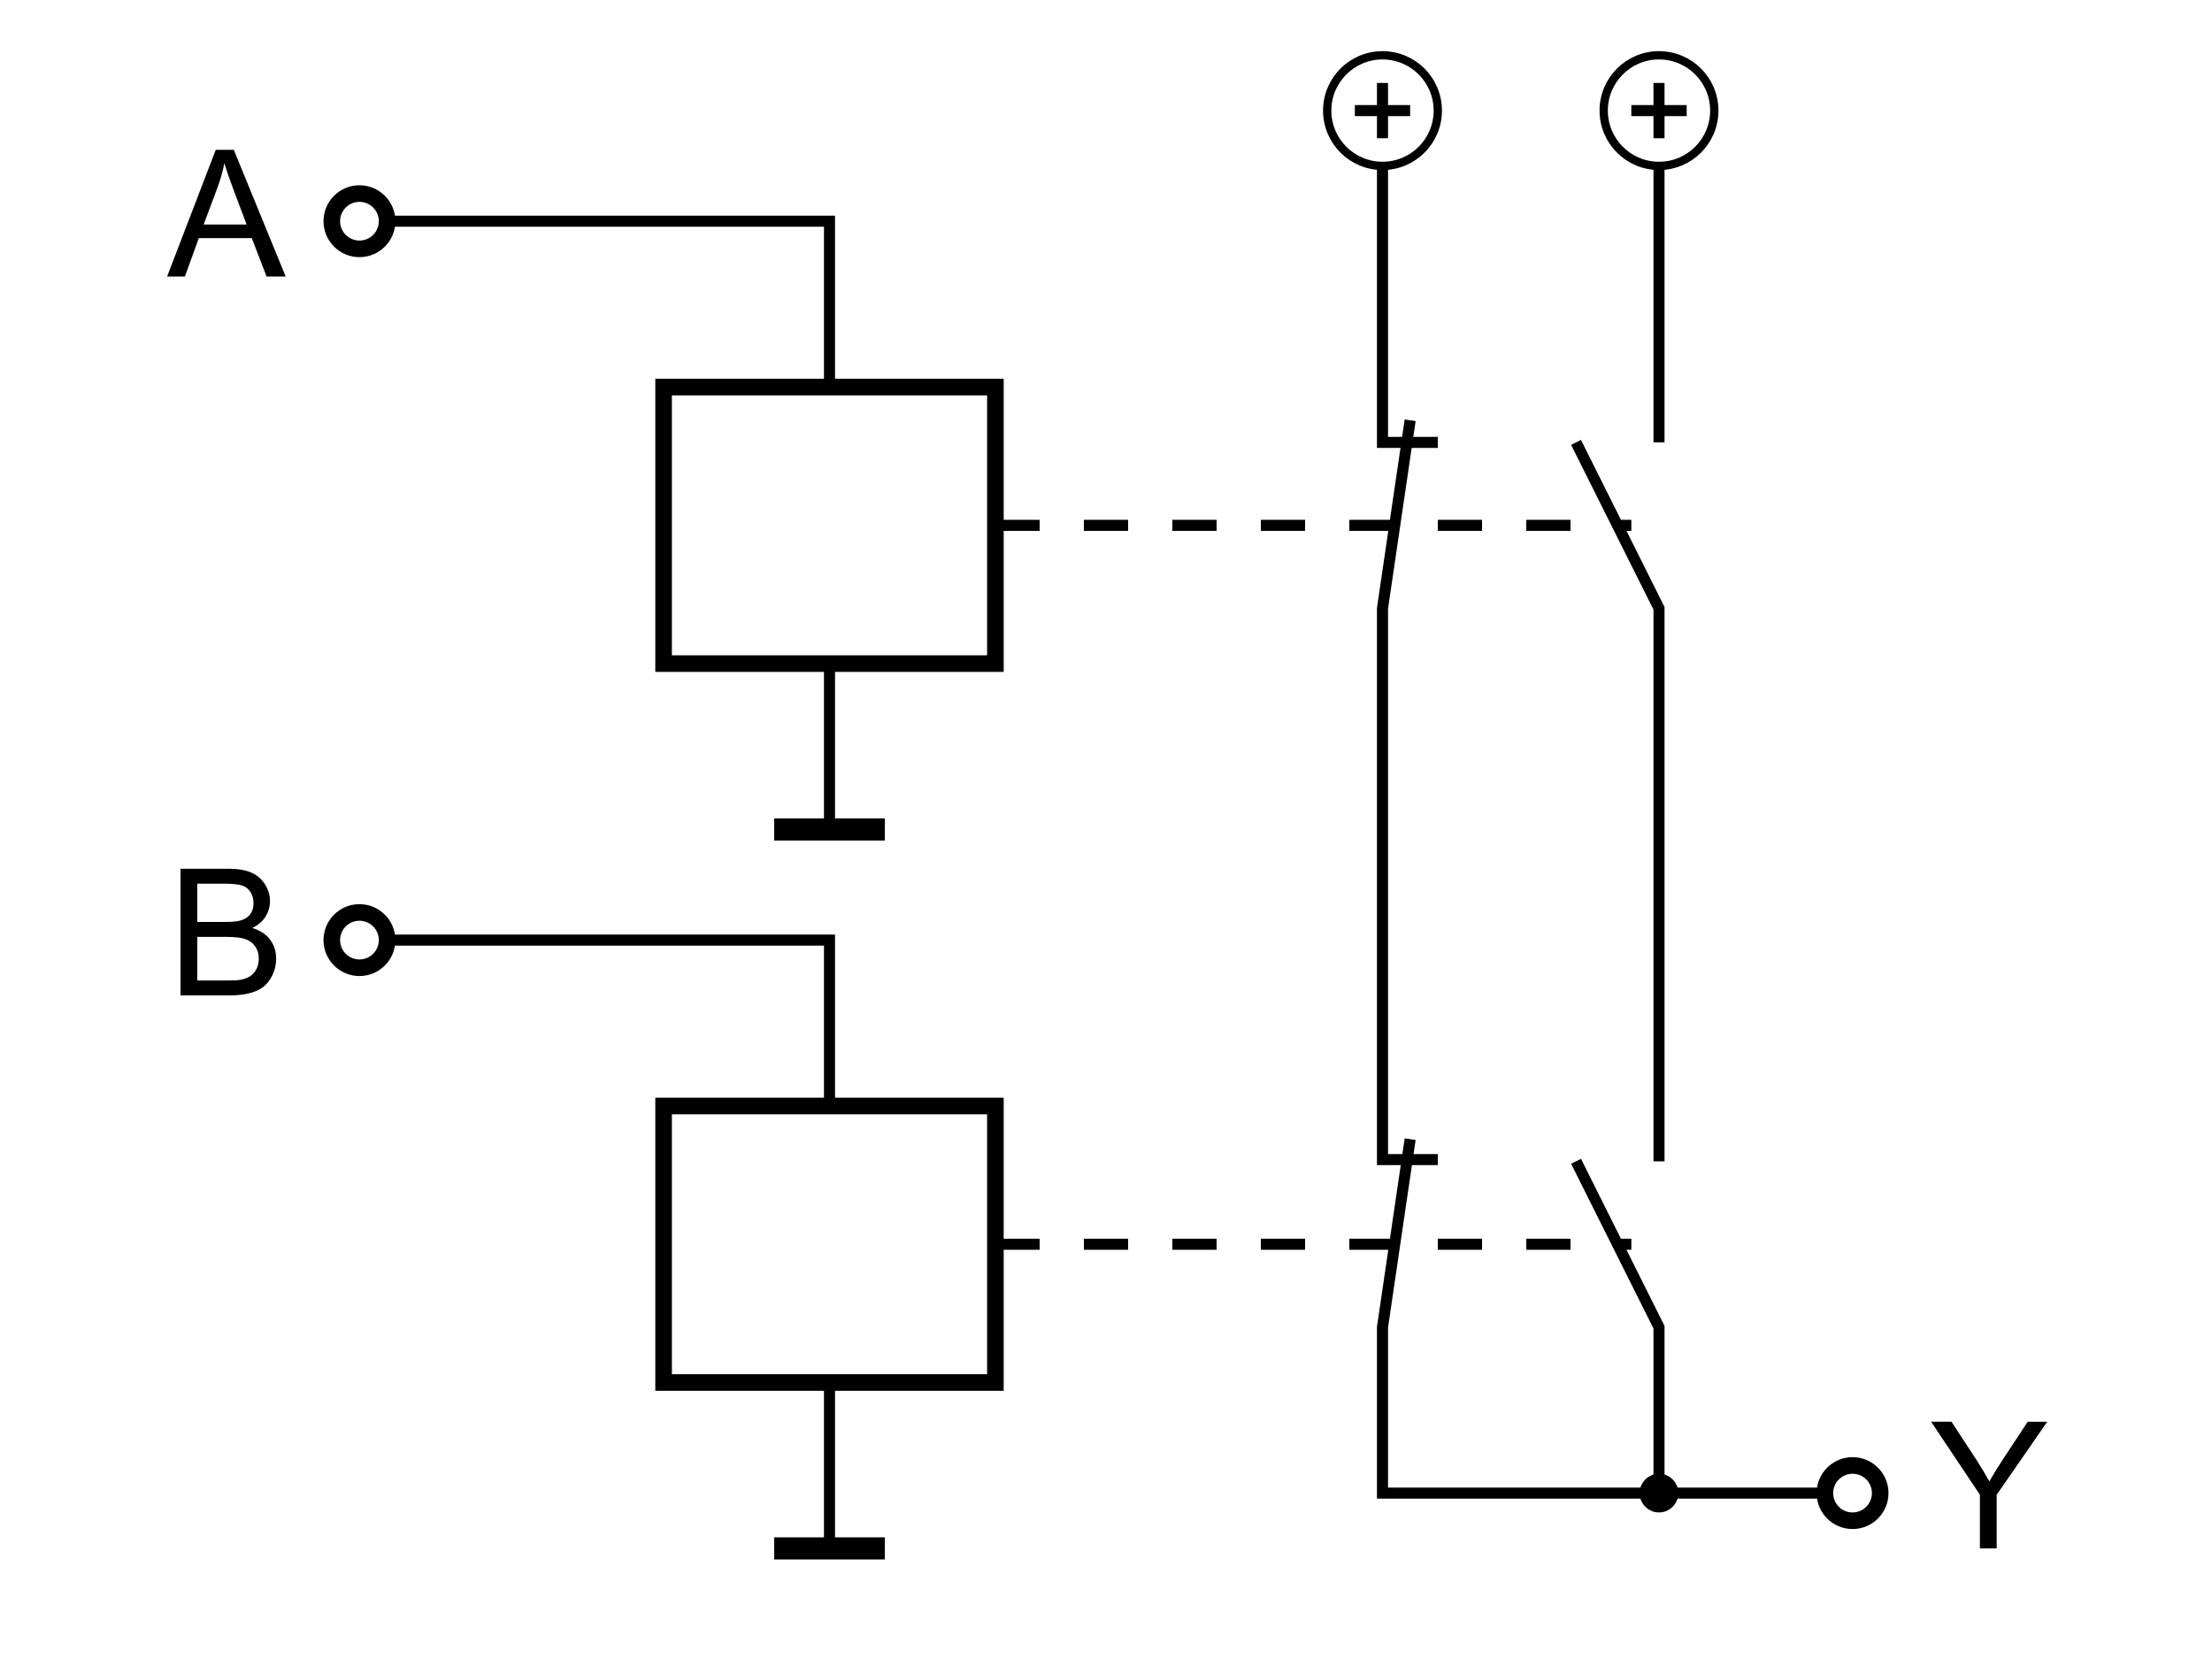
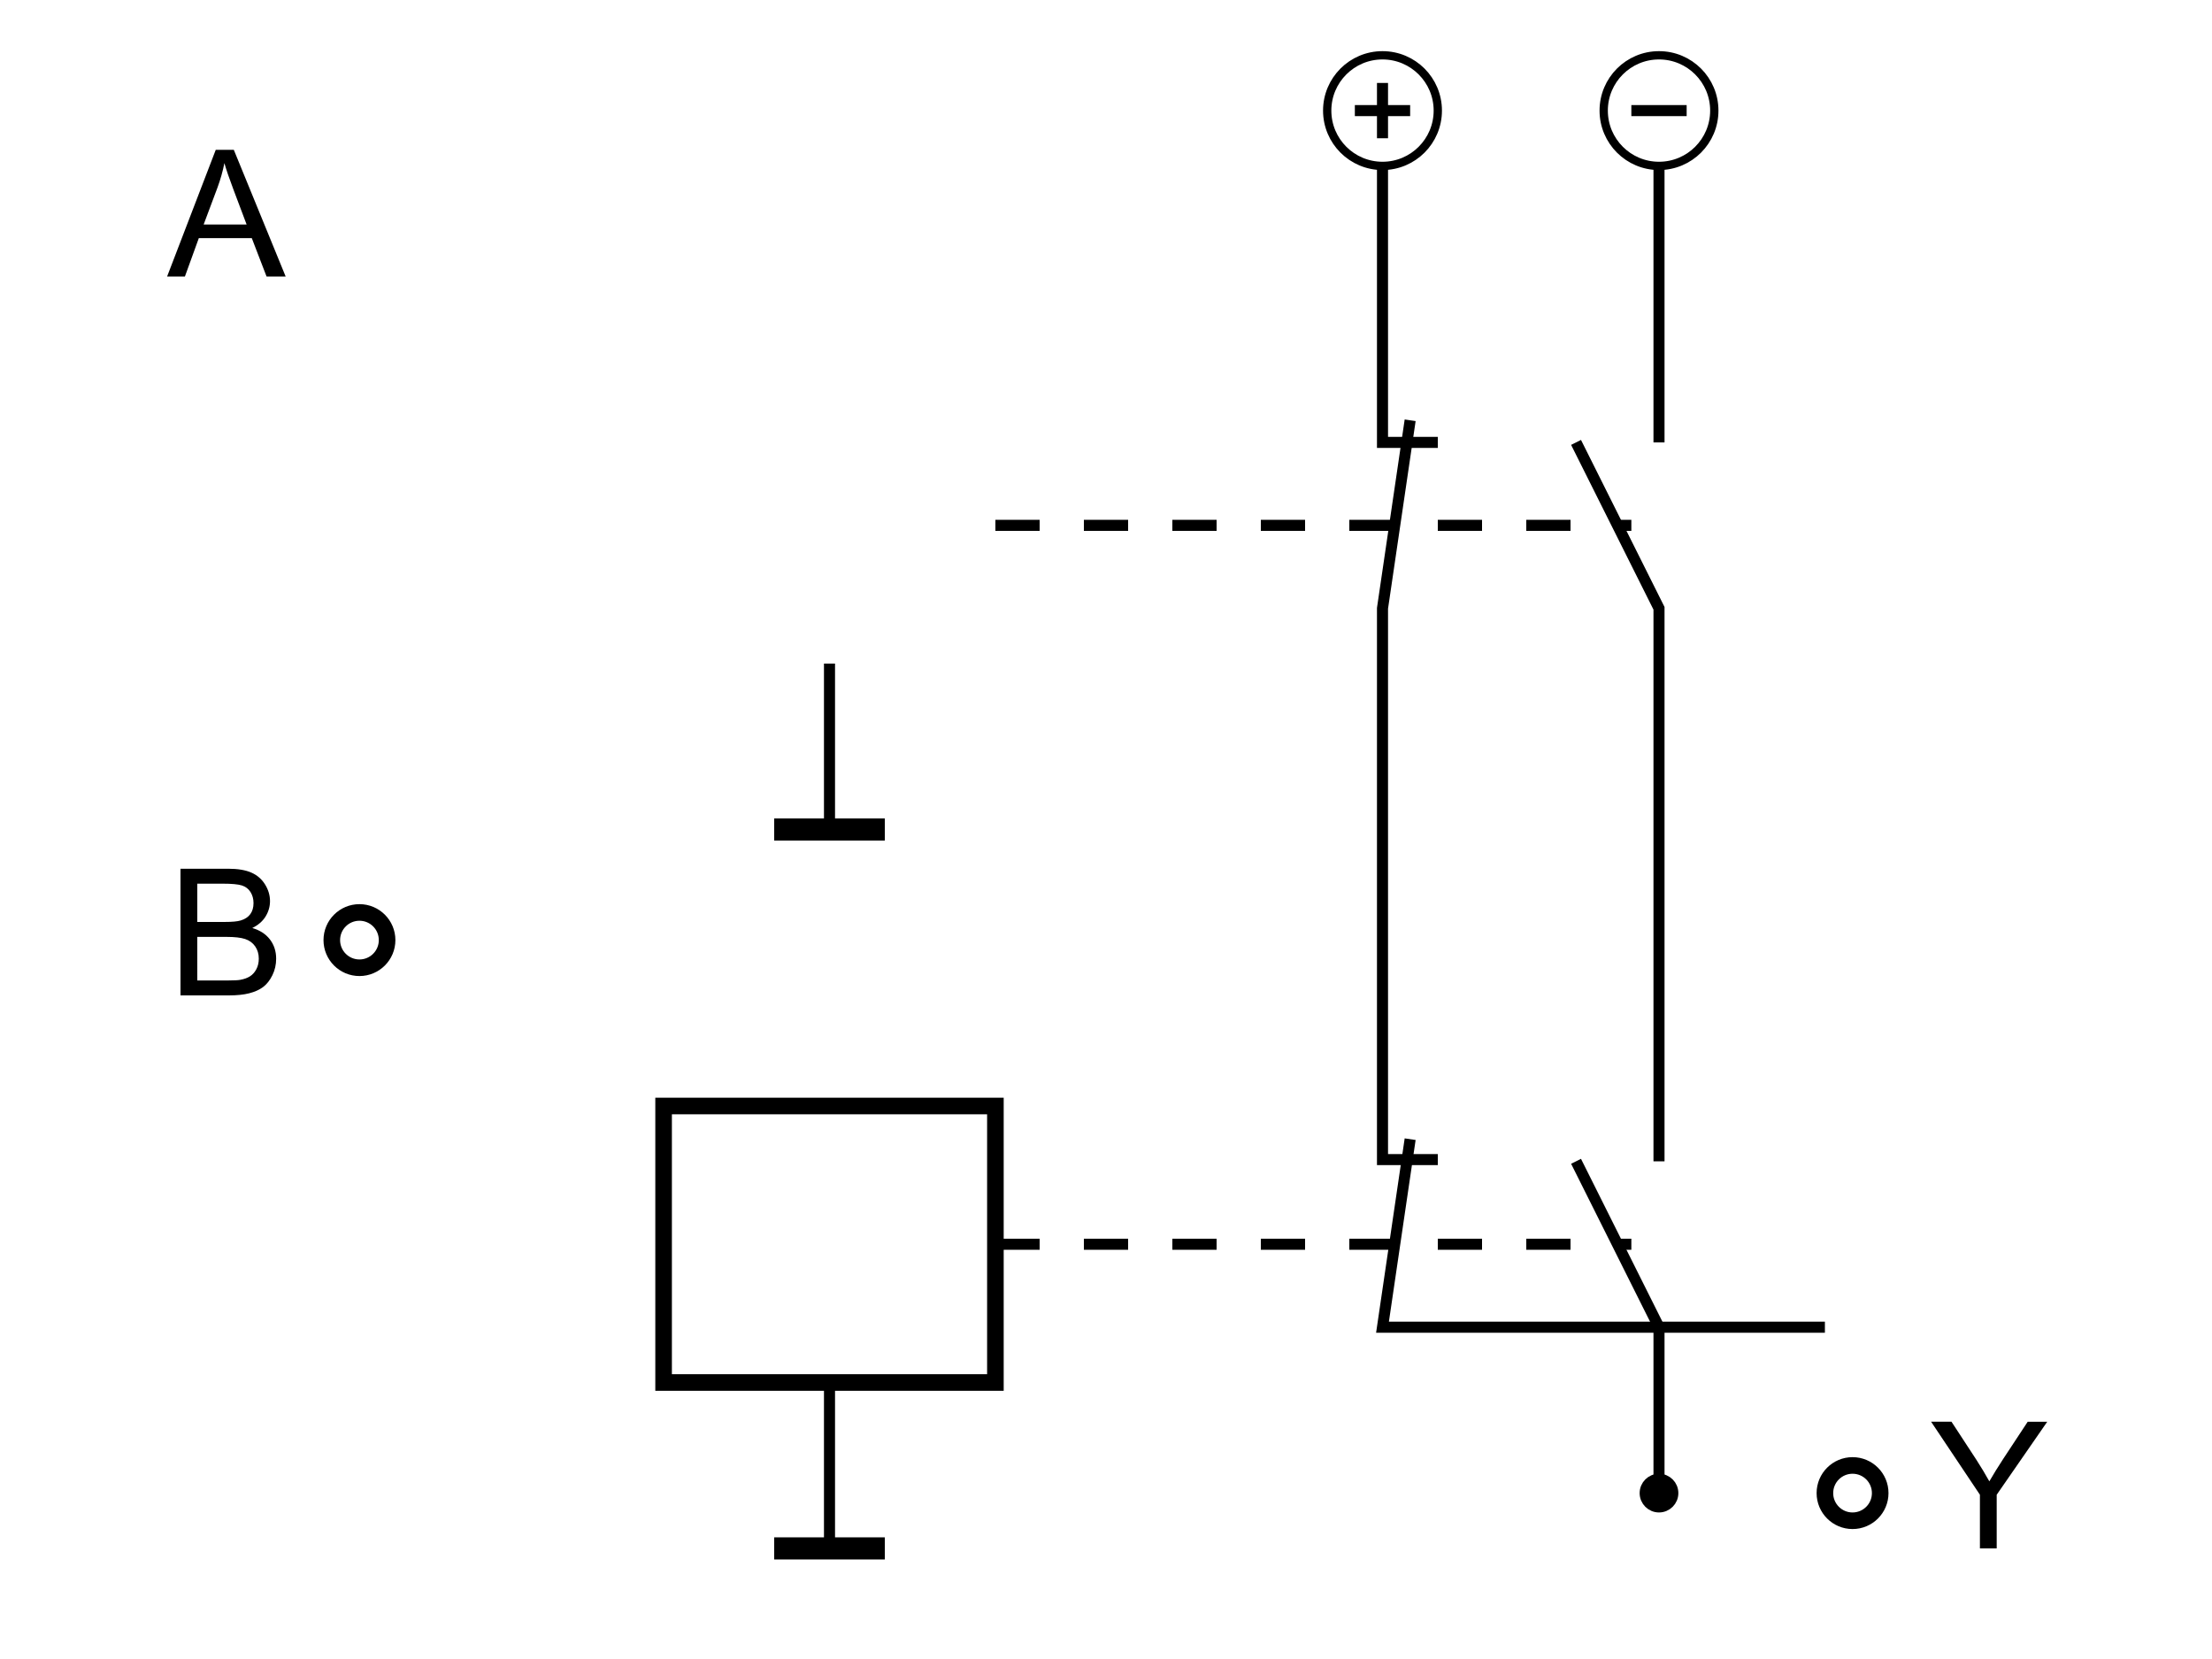
<svg xmlns="http://www.w3.org/2000/svg" xmlns:ns1="http://sodipodi.sourceforge.net/DTD/sodipodi-0.dtd" xmlns:ns2="http://www.inkscape.org/namespaces/inkscape" version="1.1" id="svg2" ns1:version="0.32" ns2:version="0.48.1 r9760" ns1:docname="relay nxor.svg" ns2:output_extension="org.inkscape.output.svg.inkscape" x="0px" y="0px" width="200px" height="150px" viewBox="0 0 200 150" enable-background="new 0 0 200 150" xml:space="preserve">
  <defs>
    <ns2:perspective id="perspective10" ns2:persp3d-origin="372.04724 : 350.78739 : 1" ns2:vp_z="744.09448 : 526.18109 : 1" ns2:vp_y="0 : 1000 : 0" ns2:vp_x="0 : 526.18109 : 1" ns1:type="inkscape:persp3d">
		</ns2:perspective>
  </defs>
  <ns1:namedview id="base" ns2:window-maximized="1" pagecolor="#ffffff" ns2:cy="75" ns2:cx="100" ns2:zoom="4.9533333" objecttolerance="11" bordercolor="#666666" borderopacity="1.0" gridtolerance="11" showgrid="true" ns2:window-y="-3" ns2:window-x="-2" ns2:window-height="951" ns2:window-width="1280" ns2:current-layer="layer1" ns2:document-units="px" ns2:pageshadow="2" ns2:pageopacity="0.0">
    <ns2:grid type="xygrid" visible="true" enabled="true" id="grid2383" spacingy="5px" spacingx="5px" />
  </ns1:namedview>
  <g id="layer1" ns2:label="Ebene 1" ns2:groupmode="layer">
-     <path id="path2385" ns1:nodetypes="ccccc" fill="none" stroke="#000000" stroke-width="1.5" d="M60,35v25h30V35H60z" />
    <path id="path2387_1_" ns2:connector-curvature="0" ns1:nodetypes="cccc" fill="none" stroke="#000000" d="M142.5,40   l7.5,15v50" />
    <path id="path2389" ns1:nodetypes="ccccc" fill="none" stroke="#000000" stroke-width="1.5" d="M60,100h30v25H60V100z" />
-     <path id="path2391" ns2:connector-curvature="0" ns1:nodetypes="cccc" fill="none" stroke="#000000" d="M127.5,103   l-2.5,17v15h40" />
+     <path id="path2391" ns2:connector-curvature="0" ns1:nodetypes="cccc" fill="none" stroke="#000000" d="M127.5,103   l-2.5,17h40" />
    <path id="path2397" ns1:ry="2.5" ns1:rx="2.5" ns1:cy="197.5" ns1:cx="247.5" ns1:type="arc" fill="none" stroke="#000000" stroke-width="1.5" stroke-linecap="round" stroke-linejoin="round" d="   M170,135c0,1.381-1.119,2.5-2.5,2.5s-2.5-1.119-2.5-2.5s1.119-2.5,2.5-2.5S170,133.619,170,135z" />
    <path id="path3169" ns2:connector-curvature="0" ns1:nodetypes="cc" fill="none" stroke="#000000" d="M150,40V15" />
    <path id="path3173" fill="none" stroke="#000000" d="M75,60v15" />
    <path id="path3175" fill="none" stroke="#000000" stroke-width="2" d="M70,75h10" />
    <path id="path3177" fill="none" stroke="#000000" d="M75,125v15" />
    <path id="path3179" fill="none" stroke="#000000" stroke-width="2" d="M70,140h10" />
-     <path id="path3181" fill="none" stroke="#000000" d="M75,100V85H35" />
-     <path id="path3183" fill="none" stroke="#000000" d="M75,35V20H35" />
-     <path id="path3185" ns1:ry="2.5" ns1:rx="2.5" ns1:cy="82.5" ns1:cx="97.5" ns1:type="arc" fill="none" stroke="#000000" stroke-width="1.5" stroke-linecap="round" stroke-linejoin="round" d="   M35,20c0,1.381-1.119,2.5-2.5,2.5S30,21.381,30,20s1.119-2.5,2.5-2.5S35,18.619,35,20z" />
    <path id="path3187" ns1:ry="2.5" ns1:rx="2.5" ns1:cy="147.5" ns1:cx="97.5" ns1:type="arc" fill="none" stroke="#000000" stroke-width="1.5" stroke-linecap="round" stroke-linejoin="round" d="   M35,85c0,1.381-1.119,2.5-2.5,2.5S30,86.381,30,85s1.119-2.5,2.5-2.5S35,83.619,35,85z" />
    <path id="path3195" ns2:connector-curvature="0" ns1:nodetypes="cc" fill="none" stroke="#000000" stroke-dasharray="4,4" d="   M90,47.5h57.5" />
    <path id="path3199" ns2:connector-curvature="0" ns1:nodetypes="cc" fill="none" stroke="#000000" stroke-dasharray="4,4" d="   M90,112.5h57.5" />
    <g enable-background="new    ">
      <path d="M15.109,25l4.398-11.453h1.633L25.828,25h-1.727l-1.336-3.469h-4.789L16.719,25H15.109z M18.414,20.297h3.883    l-1.195-3.172c-0.365-0.964-0.636-1.755-0.813-2.375c-0.146,0.734-0.352,1.464-0.617,2.188L18.414,20.297z" />
    </g>
    <g enable-background="new    ">
      <path d="M16.32,90V78.547h4.297c0.875,0,1.577,0.116,2.105,0.348c0.528,0.231,0.942,0.589,1.242,1.07    c0.299,0.481,0.449,0.985,0.449,1.512c0,0.489-0.133,0.95-0.398,1.383s-0.667,0.781-1.203,1.047    c0.692,0.203,1.225,0.55,1.598,1.039c0.372,0.489,0.559,1.067,0.559,1.734c0,0.536-0.113,1.035-0.34,1.496    s-0.507,0.816-0.84,1.066c-0.333,0.25-0.751,0.438-1.254,0.566C22.032,89.937,21.417,90,20.688,90H16.32z M17.836,83.359h2.477    c0.672,0,1.153-0.044,1.445-0.133c0.385-0.114,0.676-0.305,0.871-0.57s0.293-0.599,0.293-1c0-0.38-0.091-0.715-0.273-1.004    c-0.183-0.289-0.443-0.487-0.781-0.594c-0.339-0.106-0.919-0.16-1.742-0.16h-2.289V83.359z M17.836,88.648h2.852    c0.489,0,0.833-0.019,1.031-0.055c0.349-0.063,0.641-0.167,0.875-0.313s0.427-0.358,0.578-0.637    c0.151-0.278,0.227-0.601,0.227-0.965c0-0.427-0.109-0.798-0.328-1.113s-0.522-0.536-0.91-0.664    c-0.388-0.128-0.947-0.191-1.676-0.191h-2.648V88.648z" />
    </g>
    <g enable-background="new    ">
      <path d="M179.016,140v-4.852l-4.414-6.602h1.844l2.258,3.453c0.416,0.646,0.805,1.292,1.164,1.938    c0.344-0.599,0.76-1.273,1.25-2.023l2.219-3.367h1.766l-4.57,6.602V140H179.016z" />
    </g>
    <path id="path3911" ns2:connector-curvature="0" ns1:nodetypes="ccc" fill="none" stroke="#000000" d="M127.5,38L125,55   v49.844h5" />
    <path id="path3913" ns1:nodetypes="ccc" fill="none" stroke="#000000" d="M142.5,105l7.5,15v15" />
    <path id="path3915" ns2:connector-curvature="0" ns1:nodetypes="ccc" fill="none" stroke="#000000" d="M130,40h-5V15" />
    <path id="path3363" ns1:ry="2.5" ns1:rx="2.5" ns1:cy="127.5" ns1:cx="152.5" ns1:type="arc" stroke="#000000" stroke-linecap="round" stroke-linejoin="round" d="   M151.25,135c0,0.69-0.56,1.25-1.25,1.25s-1.25-0.56-1.25-1.25s0.56-1.25,1.25-1.25S151.25,134.31,151.25,135z" />
    <path id="path3189" ns1:ry="2.5" ns1:rx="2.5" ns1:cy="47.5" ns1:cx="202.5" ns1:type="arc" fill="none" stroke="#000000" stroke-width="0.75" stroke-linecap="round" stroke-linejoin="round" d="   M155,10c0,2.761-2.238,5-5,5s-5-2.239-5-5s2.238-5,5-5S155,7.239,155,10z" />
    <path id="path3191" fill="none" stroke="#000000" d="M147.5,10h5" />
-     <path id="path3193" fill="none" stroke="#000000" d="M150,7.5v5" />
    <path id="path2623" ns1:ry="2.5" ns1:rx="2.5" ns1:cy="47.5" ns1:cx="202.5" ns1:type="arc" fill="none" stroke="#000000" stroke-width="0.75" stroke-linecap="round" stroke-linejoin="round" d="   M130,10c0,2.761-2.238,5-5,5s-5-2.239-5-5s2.238-5,5-5S130,7.239,130,10z" />
    <path id="path2625" fill="none" stroke="#000000" d="M122.5,10h5" />
    <path id="path2627" fill="none" stroke="#000000" d="M125,7.5v5" />
  </g>
</svg>